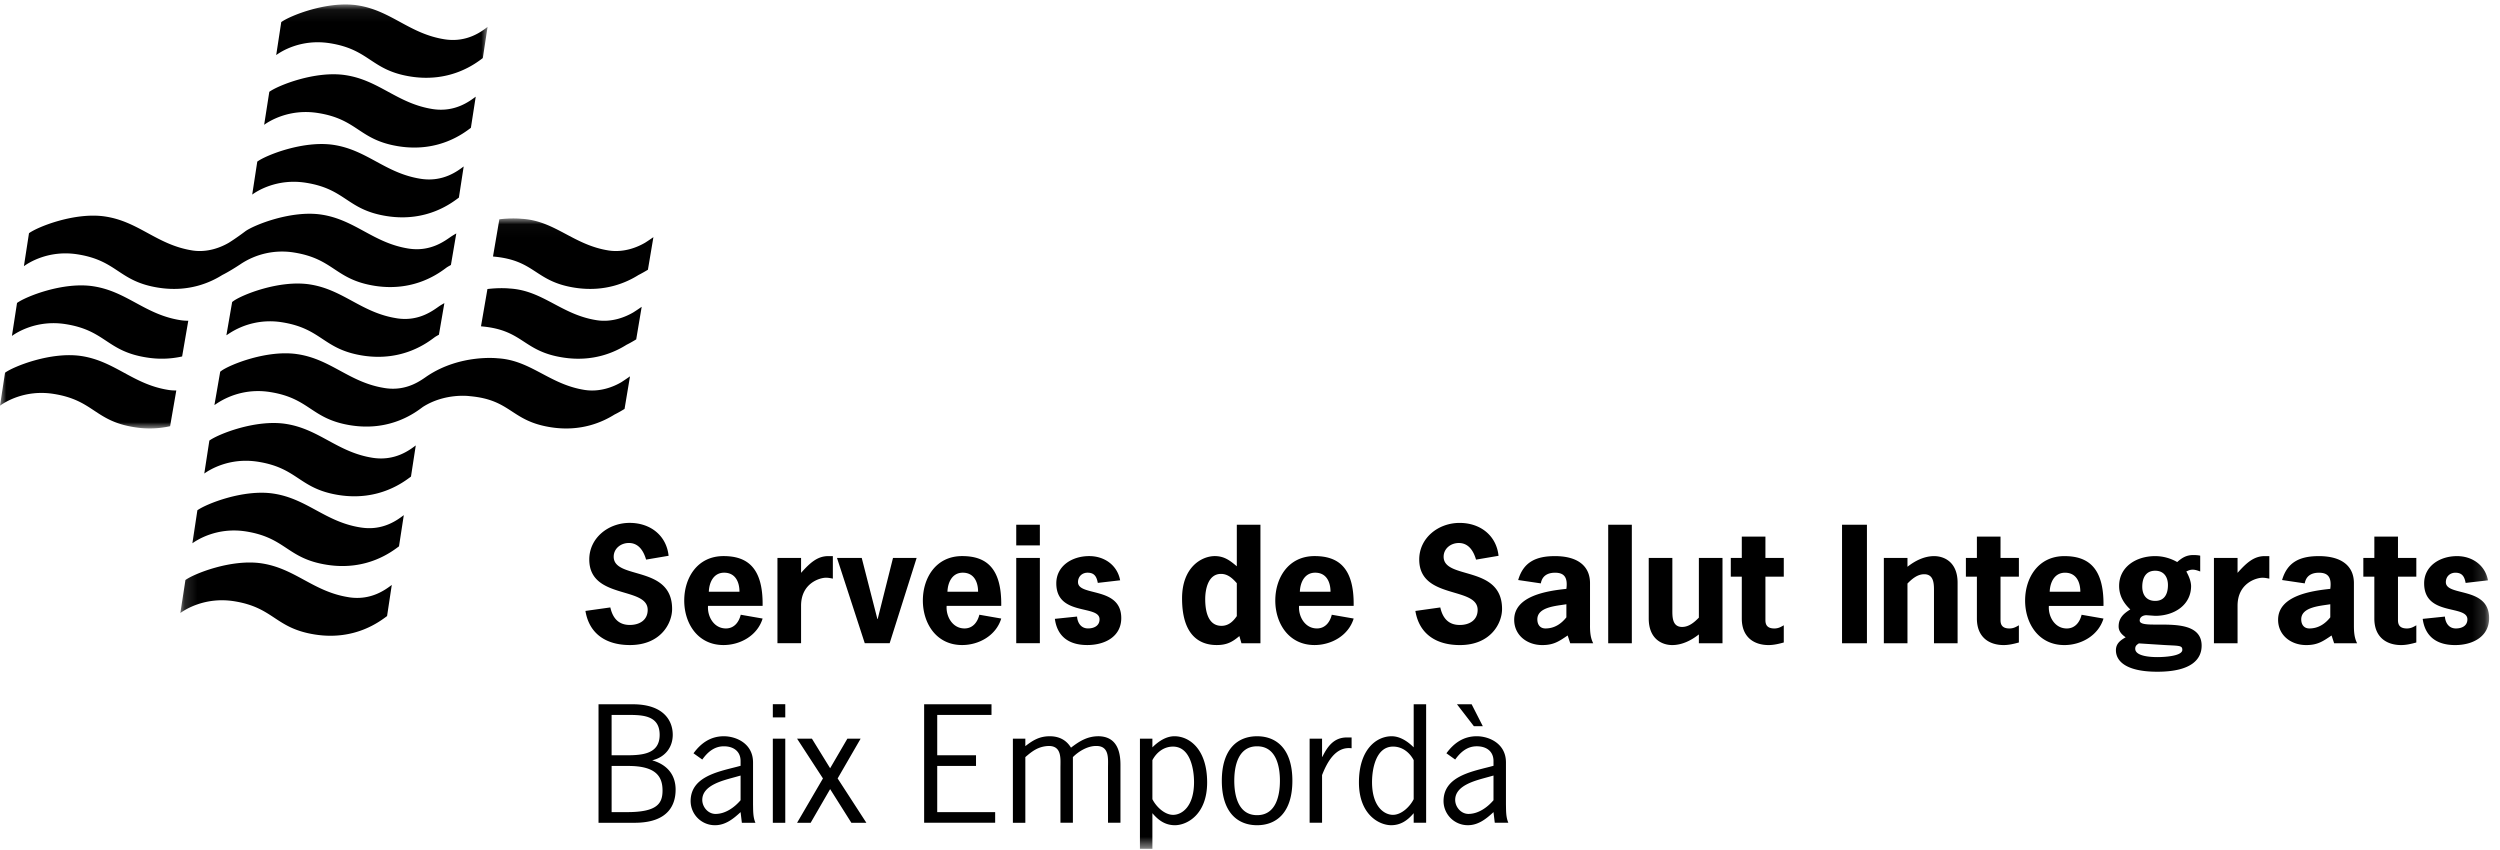
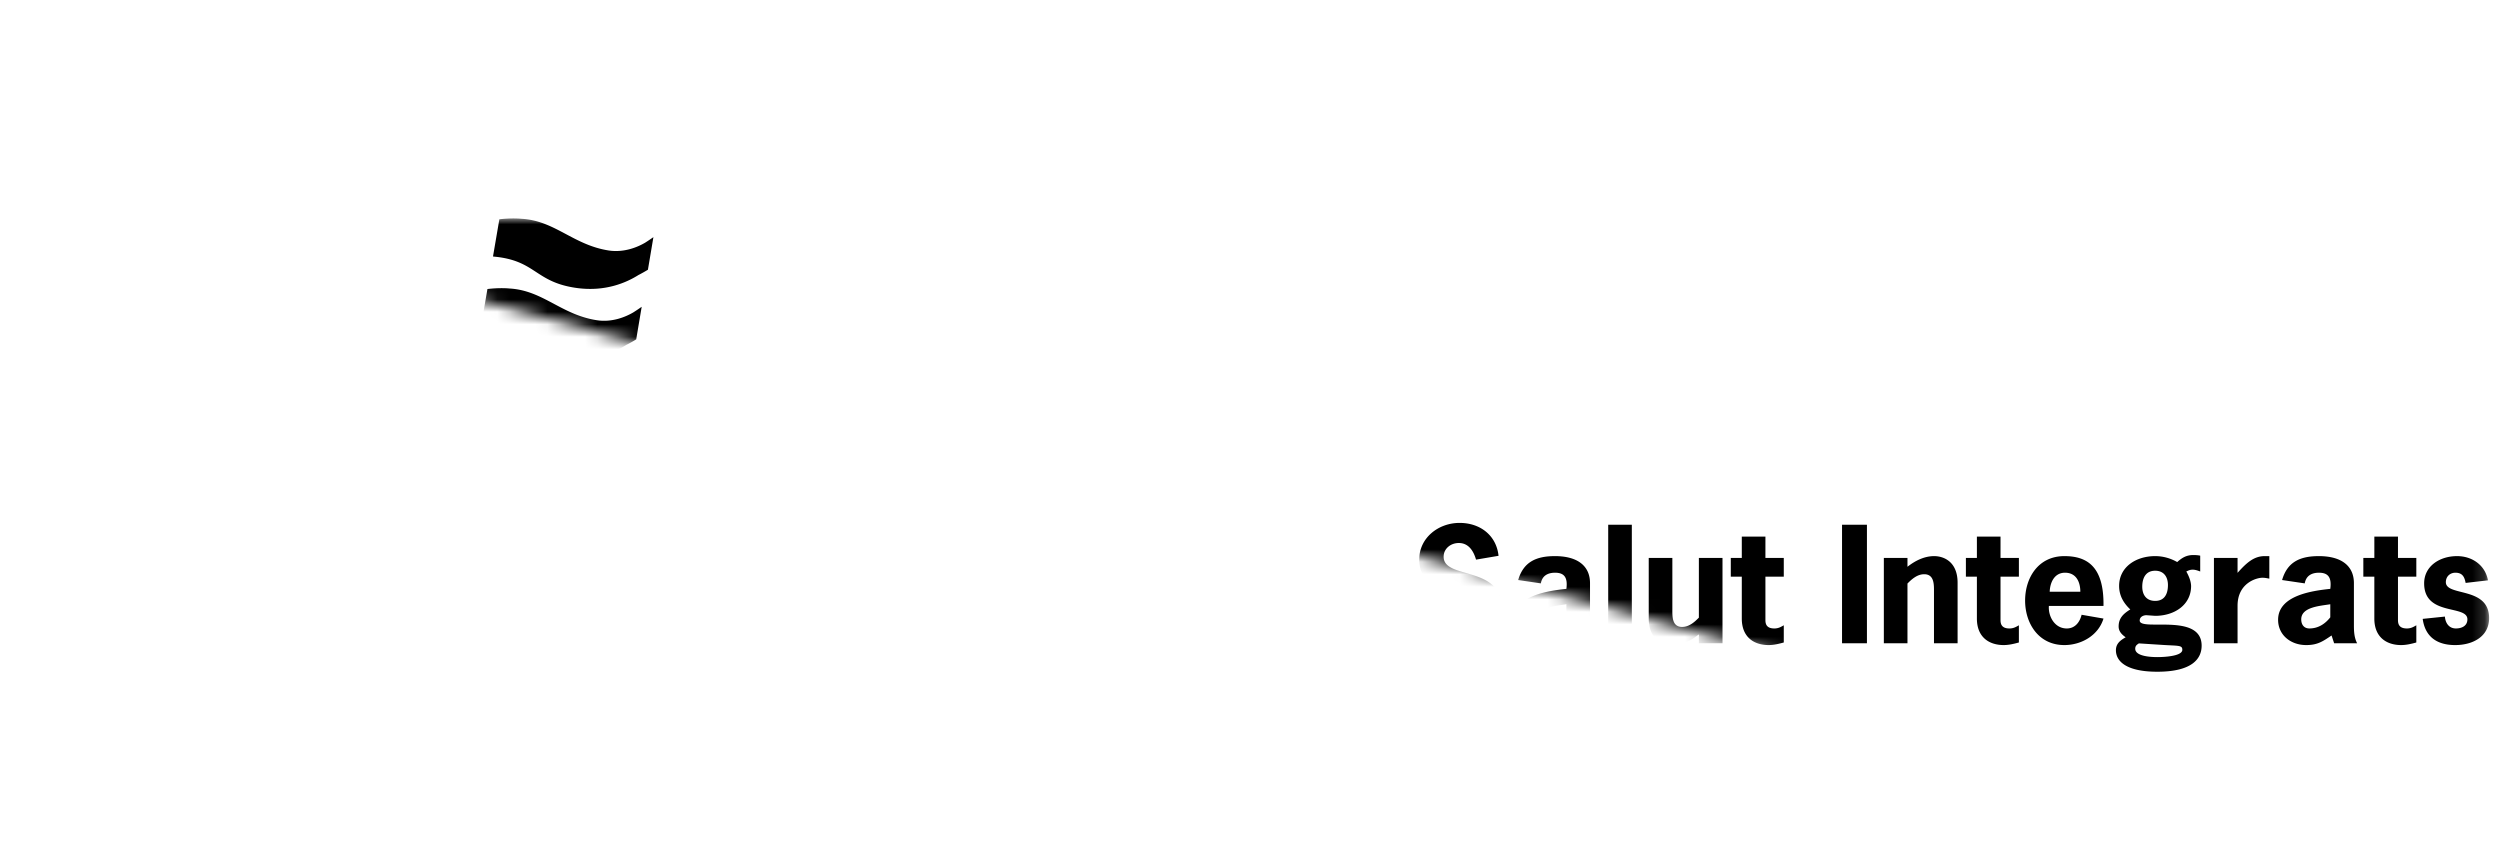
<svg xmlns="http://www.w3.org/2000/svg" xmlns:xlink="http://www.w3.org/1999/xlink" width="200" height="68" viewBox="0 0 200 68">
  <defs>
-     <path id="a" d="M0 .087h39.006v33.919H0z" />
-     <path id="c" d="M.143.027h184.702v50.43H.143z" />
+     <path id="c" d="M.143.027h184.702v50.43z" />
  </defs>
  <g fill="none" fill-rule="evenodd">
    <g transform="translate(0 .271)">
      <mask id="b" fill="#fff">
        <use xlink:href="#a" />
      </mask>
      <path d="M6.512 28.212c-2.425-.37-5.427.83-6.11 1.335L0 32.185c.371-.273 1.982-1.312 4.293-.943 3.223.508 3.27 2.174 6.494 2.669a7.464 7.464 0 0 0 2.821-.085l.496-2.86a3.61 3.61 0 0 1-.615-.04c-2.844-.438-4.281-2.3-6.977-2.714m25.245-3.018c-2.844-.437-4.284-2.296-6.977-2.712-2.433-.372-5.43.832-6.114 1.337-.03.025-.064.046-.094.071l-.461 2.66c.053-.03.099-.06.15-.095a5.98 5.98 0 0 1 4.295-.945c3.225.511 3.275 2.173 6.496 2.671 3.226.494 5.228-1.107 5.74-1.486.104-.067.21-.128.322-.187l.436-2.532c-.124.074-.251.143-.375.225-.461.308-1.614 1.273-3.418.993m.953-5.576c-2.84-.44-4.282-2.3-6.977-2.718-2.423-.376-5.425.835-6.108 1.332-.717.544-1.303.907-1.303.907-.61.36-1.692.815-2.916.629-2.842-.442-4.282-2.304-6.975-2.716-2.427-.376-5.433.83-6.112 1.335l-.407 2.638c.376-.277 1.985-1.313 4.294-.949 3.227.511 3.27 2.176 6.501 2.672 2.415.373 4.149-.438 5.081-1.022 0 0 .53-.254 1.433-.85a5.984 5.984 0 0 1 4.293-.947c3.228.513 3.269 2.171 6.499 2.672 3.222.493 5.224-1.109 5.738-1.487.107-.067.215-.127.322-.186l.43-2.525a9.49 9.49 0 0 0-.367.22c-.46.304-1.616 1.269-3.426.995M7.469 22.632c-2.425-.377-5.427.831-6.107 1.334l-.408 2.638c.374-.272 1.987-1.308 4.293-.945 3.228.51 3.277 2.174 6.5 2.67a7.45 7.45 0 0 0 2.823-.083l.493-2.86a3.49 3.49 0 0 1-.617-.042c-2.84-.438-4.282-2.296-6.977-2.712m28.12-19.755c-2.845-.44-4.282-2.302-6.98-2.72-2.426-.373-5.426.836-6.109 1.34l-.404 2.64c.374-.28 1.987-1.317 4.296-.95 3.222.512 3.271 2.174 6.494 2.671 3.225.496 5.235-1.108 5.74-1.484l.38-2.492c-.438.328-1.61 1.268-3.417.995m-.96 5.58c-2.844-.441-4.284-2.303-6.978-2.715-2.423-.377-5.426.83-6.107 1.334l-.412 2.638c.378-.276 1.992-1.311 4.301-.945 3.22.507 3.268 2.172 6.498 2.67 3.227.497 5.23-1.106 5.74-1.485l.387-2.492c-.449.328-1.625 1.27-3.43.994m2.467 4.589-.383 2.491c-.513.377-2.513 1.983-5.74 1.485-3.23-.497-3.275-2.161-6.499-2.672-2.306-.366-3.92.668-4.296.947l.405-2.638c.68-.507 3.687-1.71 6.116-1.337 2.688.414 4.13 2.275 6.971 2.713 1.81.28 2.984-.664 3.426-.989" fill="#000" mask="url(#b)" />
    </g>
    <g transform="translate(14.284 17.448)">
      <mask id="d" fill="#fff">
        <use xlink:href="#c" />
      </mask>
      <path d="M103.625 40.646h.715l-.894-1.754h-1.174l1.353 1.754zm1.57 3.949-.395.11c-.945.268-2.669.633-2.669 1.84 0 .56.46 1.12 1.06 1.12.792 0 1.52-.524 2.005-1.096v-1.974zm.997 2.291c.013.5-.013 1.011.191 1.487h-1.085l-.102-.853c-.575.536-1.213 1.048-2.043 1.048a1.938 1.938 0 0 1-1.954-1.926c0-1.925 2.12-2.34 3.678-2.742l.319-.085v-.378c0-.768-.55-1.182-1.34-1.182-.78 0-1.316.487-1.725 1.06l-.702-.5c.587-.804 1.354-1.364 2.426-1.364.958 0 2.337.56 2.337 2.096v3.34zm-7.38-3.522c-.308-.585-.882-1.085-1.649-1.085-1.39 0-1.684 1.828-1.684 2.84 0 1.974.982 2.62 1.672 2.62.702 0 1.38-.683 1.66-1.255v-3.12zm0-4.472h.995v9.48h-.996v-.767c-.473.56-1.022.963-1.8.963-.958 0-2.58-.842-2.58-3.425 0-2.644 1.405-3.692 2.618-3.692.677 0 1.302.426 1.762.889v-3.448zm-7.305 4.204h-.026v-1.45h-.995v6.727h.995v-3.815c.383-.975 1.06-2.315 2.363-2.145v-.865h-.383c-1.047 0-1.558.744-1.954 1.548zM88.11 45.01c0-1.145-.295-2.754-1.827-2.754s-1.825 1.609-1.825 2.754c0 1.146.293 2.755 1.825 2.755s1.827-1.609 1.827-2.755zm.996 0c0 2.522-1.252 3.559-2.823 3.559-1.57 0-2.821-1.037-2.821-3.559 0-2.522 1.25-3.558 2.821-3.558 1.571 0 2.823 1.036 2.823 3.558zm-7.867.11c0-1.012-.293-2.84-1.685-2.84-.766 0-1.34.5-1.647 1.085v3.12c.28.572.958 1.255 1.66 1.255.69 0 1.672-.646 1.672-2.62zm1.048.024c0 2.583-1.622 3.425-2.58 3.425-.779 0-1.327-.402-1.8-.963v2.852h-.996v-8.811h.996v.694c.46-.463 1.085-.89 1.762-.89 1.213 0 2.618 1.049 2.618 3.693zm-8.734-3.692c-.881.012-1.507.414-2.158.913-.37-.608-.945-.913-1.698-.913-.818 0-1.341.316-1.954.792v-.597h-.996v6.727h.996V43.12c.51-.439 1.021-.865 1.877-.89 1.06 0 .932 1.036.932 1.743v4.4h.996V43.12c.421-.426 1.15-.901 1.877-.89 1.06 0 .932 1.036.932 1.743v4.4h.996V43.73c0-1.755-.804-2.28-1.8-2.28zm-12.859 2.376h3.103v-.853h-3.103v-3.23h4.342v-.852h-5.389v9.48h5.682v-.852h-4.635v-3.693zm-6.129-2.181h-1.06l-1.378 2.364-1.456-2.364h-1.188l2.069 3.18-2.069 3.547h1.086l1.558-2.694 1.698 2.694h1.2l-2.298-3.547 1.838-3.18zm-7.023-1.706h.996V38.89h-.996v1.049zm0 8.433h.996v-6.727h-.996v6.727zm-2.579-3.778-.396.11c-.945.268-2.669.633-2.669 1.84 0 .56.46 1.12 1.06 1.12.792 0 1.52-.524 2.005-1.096v-1.974zm.996 2.291c.013.5-.013 1.011.191 1.487h-1.085l-.102-.853c-.575.536-1.213 1.048-2.043 1.048a1.938 1.938 0 0 1-1.954-1.926c0-1.925 2.12-2.34 3.678-2.742l.319-.085v-.378c0-.768-.55-1.182-1.34-1.182-.78 0-1.316.487-1.725 1.06l-.702-.5c.588-.804 1.354-1.364 2.426-1.364.958 0 2.337.56 2.337 2.096v3.34zm-7.24-1.097c0-1.134-.55-1.962-2.733-1.962h-1.34v3.693h1.238c2.413 0 2.835-.695 2.835-1.731zm-4.074-2.815h.932c1.277 0 2.912.024 2.912-1.633 0-1.67-1.545-1.596-2.835-1.596h-1.009v3.23zm5.12 2.754c0 1.121-.51 2.645-3.28 2.645h-2.887v-9.481h2.733c2.541 0 3.205 1.376 3.205 2.437 0 1.011-.613 1.803-1.647 2.047 1.188.341 1.877 1.146 1.877 2.352zm141.619-16.604c0-.44.32-.756.766-.756.562 0 .728.341.817.816l1.788-.207c-.217-1.182-1.226-1.937-2.477-1.937-1.392 0-2.63.804-2.63 2.18 0 2.658 3.46 1.682 3.46 2.877 0 .523-.447.73-.92.73-.574 0-.843-.462-.88-.95l-1.776.183c.192 1.414 1.124 2.096 2.593 2.096 1.455 0 2.72-.706 2.72-2.156 0-2.56-3.461-1.707-3.461-2.876zm-3.83-3.644h-1.89v1.706h-.881v1.498h.88v3.352c0 1.487.971 2.12 2.146 2.12.409 0 .817-.097 1.213-.207v-1.376c-.23.133-.434.255-.753.255-.613 0-.715-.341-.715-.67v-3.474h1.468v-1.498h-1.468V25.48zm-5.415 5.41c-.779.134-2.324.207-2.324 1.207 0 .402.204.73.651.73.779 0 1.315-.437 1.673-.889V30.89zm1.89 1.695c0 .487.026.974.255 1.425h-1.838l-.204-.622c-.703.476-1.124.768-2.031.768-1.239 0-2.247-.804-2.247-2.023 0-1.925 2.656-2.315 4.175-2.473.128-.95-.204-1.292-.907-1.292-.6 0-1.034.256-1.136.853l-1.813-.268c.421-1.45 1.443-1.913 2.937-1.913 1.928 0 2.809.877 2.809 2.157v3.388zm-9.308-4.205v-1.194h-1.89v6.824h1.89v-2.998c0-1.815 1.506-2.242 1.991-2.242.192 0 .37.037.55.073V27.04h-.358c-.868 0-1.456.523-2.183 1.34zm-4.419 6.154c0-.353-.255-.317-1.379-.378l-2.094-.134c-.179.11-.294.207-.294.427 0 .633 1.341.67 1.788.67.32 0 1.98-.037 1.98-.585zm-3.205-5.045c0 .622.307 1.133 1.035 1.133.791 0 1.02-.621 1.02-1.267 0-.621-.306-1.146-1.02-1.146-.792 0-1.035.634-1.035 1.28zm4.75 4.716c0 1.011-.715 2.084-3.55 2.084-2.464 0-3.307-.829-3.307-1.718 0-.524.345-.793.78-1.036-.308-.22-.563-.475-.563-.865 0-.67.384-1.024.933-1.365-.524-.488-.894-1.097-.894-1.877 0-1.511 1.34-2.388 2.886-2.388.626 0 1.225.17 1.761.475.384-.341.728-.561 1.29-.561.18 0 .371.012.55.049v1.267c-.192-.073-.396-.146-.6-.146-.205 0-.333.061-.512.146.205.366.371.768.383 1.158 0 1.511-1.327 2.389-2.872 2.389l-.703-.05c-.217 0-.536.11-.536.428 0 .889 4.954-.659 4.954 2.01zm-12.155-4.314h2.451c0-.767-.319-1.523-1.225-1.523-.856 0-1.201.792-1.226 1.523zm-.065 1.133c-.063.829.46 1.804 1.43 1.804.678 0 1.048-.524 1.188-1.097l1.75.305c-.41 1.352-1.775 2.12-3.129 2.12-2.081 0-3.141-1.755-3.141-3.558 0-1.816 1.047-3.558 3.141-3.558 1.8 0 3.18.816 3.129 3.984h-4.368zm-3.869-5.544h-1.89v1.706h-.88v1.498h.88v3.352c0 1.487.971 2.12 2.146 2.12.409 0 .817-.097 1.213-.207v-1.376c-.23.133-.434.255-.753.255-.613 0-.716-.341-.716-.67v-3.474h1.47v-1.498h-1.47V25.48zm-5.31 1.56c-.793 0-1.533.377-2.134.853v-.707h-1.89v6.824h1.89v-4.777c.358-.366.792-.744 1.341-.744.818 0 .78.866.78 1.414v4.107h1.889v-4.838c0-1.682-1.098-2.132-1.877-2.132zm-7.37 6.97h1.993v-9.48h-1.992v9.48zm-6.128-8.53h-1.89v1.706h-.88v1.498h.88v3.352c0 1.487.97 2.12 2.146 2.12.408 0 .817-.097 1.213-.207v-1.376c-.23.133-.434.255-.754.255-.612 0-.715-.341-.715-.67v-3.474h1.469v-1.498h-1.469V25.48zm-5.324 6.482c-.358.366-.792.744-1.341.744-.818 0-.78-.865-.78-1.414v-4.106h-1.89v4.838c0 1.681 1.1 2.132 1.878 2.132.792 0 1.533-.378 2.133-.853v.707h1.89v-6.824h-1.89v4.776zm-7.253 2.048h1.89v-9.48h-1.89v9.48zm-3.346-3.12c-.779.134-2.323.207-2.323 1.207 0 .402.203.73.65.73.78 0 1.316-.437 1.673-.889V30.89zm1.89 1.695c0 .487.026.974.255 1.425h-1.838l-.204-.622c-.703.476-1.124.768-2.031.768-1.239 0-2.247-.804-2.247-2.023 0-1.925 2.656-2.315 4.175-2.473.128-.95-.204-1.292-.906-1.292-.6 0-1.035.256-1.137.853l-1.813-.268c.421-1.45 1.443-1.913 2.937-1.913 1.928 0 2.81.877 2.81 2.157v3.388zm-10.42-.037c-.945 0-1.378-.598-1.557-1.402l-1.993.28c.307 1.853 1.673 2.73 3.563 2.73 2.452 0 3.371-1.73 3.371-2.888 0-3.534-4.674-2.315-4.674-4.18 0-.645.563-1.097 1.214-1.097.804 0 1.187.67 1.379 1.329l1.8-.305c-.166-1.597-1.43-2.632-3.115-2.632-1.724 0-3.23 1.219-3.23 2.925 0 3.23 4.673 2.132 4.673 4.034 0 .816-.652 1.206-1.43 1.206zM89.705 29.89h2.452c0-.767-.32-1.523-1.226-1.523-.855 0-1.2.792-1.226 1.523zm-.064 1.133c-.063.829.46 1.804 1.43 1.804.677 0 1.047-.524 1.188-1.097l1.75.305c-.41 1.352-1.775 2.12-3.129 2.12-2.082 0-3.141-1.755-3.141-3.558 0-1.816 1.047-3.558 3.141-3.558 1.8 0 3.18.816 3.128 3.984H89.64zm-4.98-1.815c-.332-.378-.715-.744-1.264-.744-1.047 0-1.264 1.268-1.264 2.023 0 .817.166 2.132 1.302 2.132.562 0 .932-.352 1.226-.779V29.21zm.205 4.228c-.575.488-1.022.719-1.813.719-1.444 0-2.772-.853-2.772-3.73 0-2.521 1.584-3.386 2.618-3.386.766 0 1.226.365 1.762.816V24.53h1.89v9.481h-1.52l-.165-.573zm-12.91-4.313c0-.44.32-.756.766-.756.563 0 .728.341.818.816l1.787-.207c-.217-1.182-1.225-1.937-2.477-1.937-1.392 0-2.63.804-2.63 2.18 0 2.658 3.46 1.682 3.46 2.877 0 .523-.447.73-.92.73-.574 0-.842-.462-.88-.95l-1.775.183c.191 1.414 1.123 2.096 2.592 2.096 1.456 0 2.72-.706 2.72-2.156 0-2.56-3.46-1.707-3.46-2.876zm-4.941 4.886h1.89v-6.824h-1.89v6.824zm0-7.824h1.89V24.53h-1.89v1.657zm-5.503 3.705h2.451c0-.767-.319-1.523-1.226-1.523-.855 0-1.2.792-1.225 1.523zm-.064 1.133c-.064.829.46 1.804 1.43 1.804.677 0 1.047-.524 1.187-1.097l1.75.305c-.409 1.352-1.775 2.12-3.128 2.12-2.082 0-3.142-1.755-3.142-3.558 0-1.816 1.047-3.558 3.142-3.558 1.8 0 3.179.816 3.128 3.984h-4.367zm-5.517 1.049h-.025l-1.252-4.887h-1.979l2.222 6.824h1.992l2.158-6.824h-1.89l-1.226 4.887zm-6.129-1.06c0-1.816 1.507-2.243 1.992-2.243.192 0 .37.037.55.073V27.04h-.358c-.868 0-1.456.523-2.184 1.34v-1.194h-1.89v6.824h1.89v-2.998zm-7.38-1.122h2.452c0-.767-.32-1.523-1.226-1.523-.856 0-1.2.792-1.226 1.523zm-.064 1.133c-.064.829.46 1.804 1.43 1.804.677 0 1.047-.524 1.187-1.097l1.75.305c-.409 1.352-1.775 2.12-3.128 2.12-2.082 0-3.142-1.755-3.142-3.558 0-1.816 1.047-3.558 3.142-3.558 1.8 0 3.179.816 3.128 3.984h-4.367zm-2.873.244c0-3.534-4.673-2.315-4.673-4.18 0-.645.561-1.097 1.213-1.097.804 0 1.187.67 1.379 1.329l1.8-.305c-.166-1.597-1.43-2.632-3.116-2.632-1.723 0-3.23 1.219-3.23 2.925 0 3.23 4.673 2.132 4.673 4.034 0 .816-.65 1.206-1.43 1.206-.944 0-1.379-.598-1.558-1.402l-1.992.28c.307 1.853 1.673 2.73 3.563 2.73 2.452 0 3.371-1.73 3.371-2.888zM35.68 15.265l.436-2.606c-.41.287-.696.47-.696.47-.602.356-1.692.807-2.917.62-2.84-.438-4.316-2.385-6.979-2.534 0 0-2.95-.344-5.59 1.394-.46.304-1.619 1.27-3.422.99-2.84-.436-4.283-2.296-6.978-2.71-2.425-.379-5.427.83-6.114 1.333-.03.024-.058.047-.088.067l-.462 2.666c.053-.031.097-.06.147-.095a6.001 6.001 0 0 1 4.303-.945c3.217.506 3.269 2.17 6.491 2.668 3.228.497 5.231-1.105 5.74-1.481 1.801-1.14 3.753-.857 3.753-.857 3.34.297 3.269 1.994 6.499 2.49 2.417.374 4.15-.442 5.082-1.025 0 0 .292-.136.795-.445zM15.553 19.18c-2.843-.437-4.282-2.301-6.973-2.717-2.43-.375-5.429.83-6.115 1.336l-.406 2.637c.377-.274 1.99-1.31 4.295-.945 3.226.51 3.278 2.173 6.497 2.67 3.228.497 5.236-1.11 5.743-1.482l.384-2.494c-.445.33-1.618 1.267-3.425.995zm-.96 5.573c-2.841-.43-4.284-2.293-6.977-2.71-2.423-.379-5.43.833-6.11 1.332l-.4 2.64c.373-.27 1.985-1.311 4.29-.948 3.227.516 3.272 2.175 6.498 2.672 3.225.5 5.231-1.106 5.742-1.48l.384-2.496c-.446.33-1.615 1.274-3.427.99zm-.957 5.58c-2.843-.433-4.282-2.295-6.975-2.71-2.428-.373-5.43.831-6.11 1.33l-.408 2.642c.371-.275 1.988-1.308 4.296-.946 3.222.512 3.27 2.171 6.501 2.668 3.223.498 5.224-1.102 5.742-1.48l.377-2.49c-.444.326-1.618 1.266-3.423.987zm17.123-19.18c2.42.379 4.153-.435 5.082-1.02 0 0 .285-.133.772-.432l.438-2.606c-.397.279-.673.45-.673.45-.61.357-1.693.816-2.923.623-2.835-.438-4.304-2.385-6.975-2.536 0 0-.724-.083-1.769.042l-.515 2.982a.958.958 0 0 1 .065.008c3.34.3 3.273 1.994 6.498 2.489zM25.22 3.08s-.023-.005-.064-.01l.508-2.974c1.046-.127 1.774-.04 1.774-.04 2.664.141 4.137 2.093 6.974 2.535 1.234.186 2.316-.27 2.923-.629 0 0 .265-.167.653-.438l-.439 2.607c-.475.286-.748.418-.748.418-.934.585-2.662 1.395-5.087 1.022-3.225-.496-3.15-2.187-6.494-2.491z" fill="#000" mask="url(#d)" />
    </g>
  </g>
</svg>